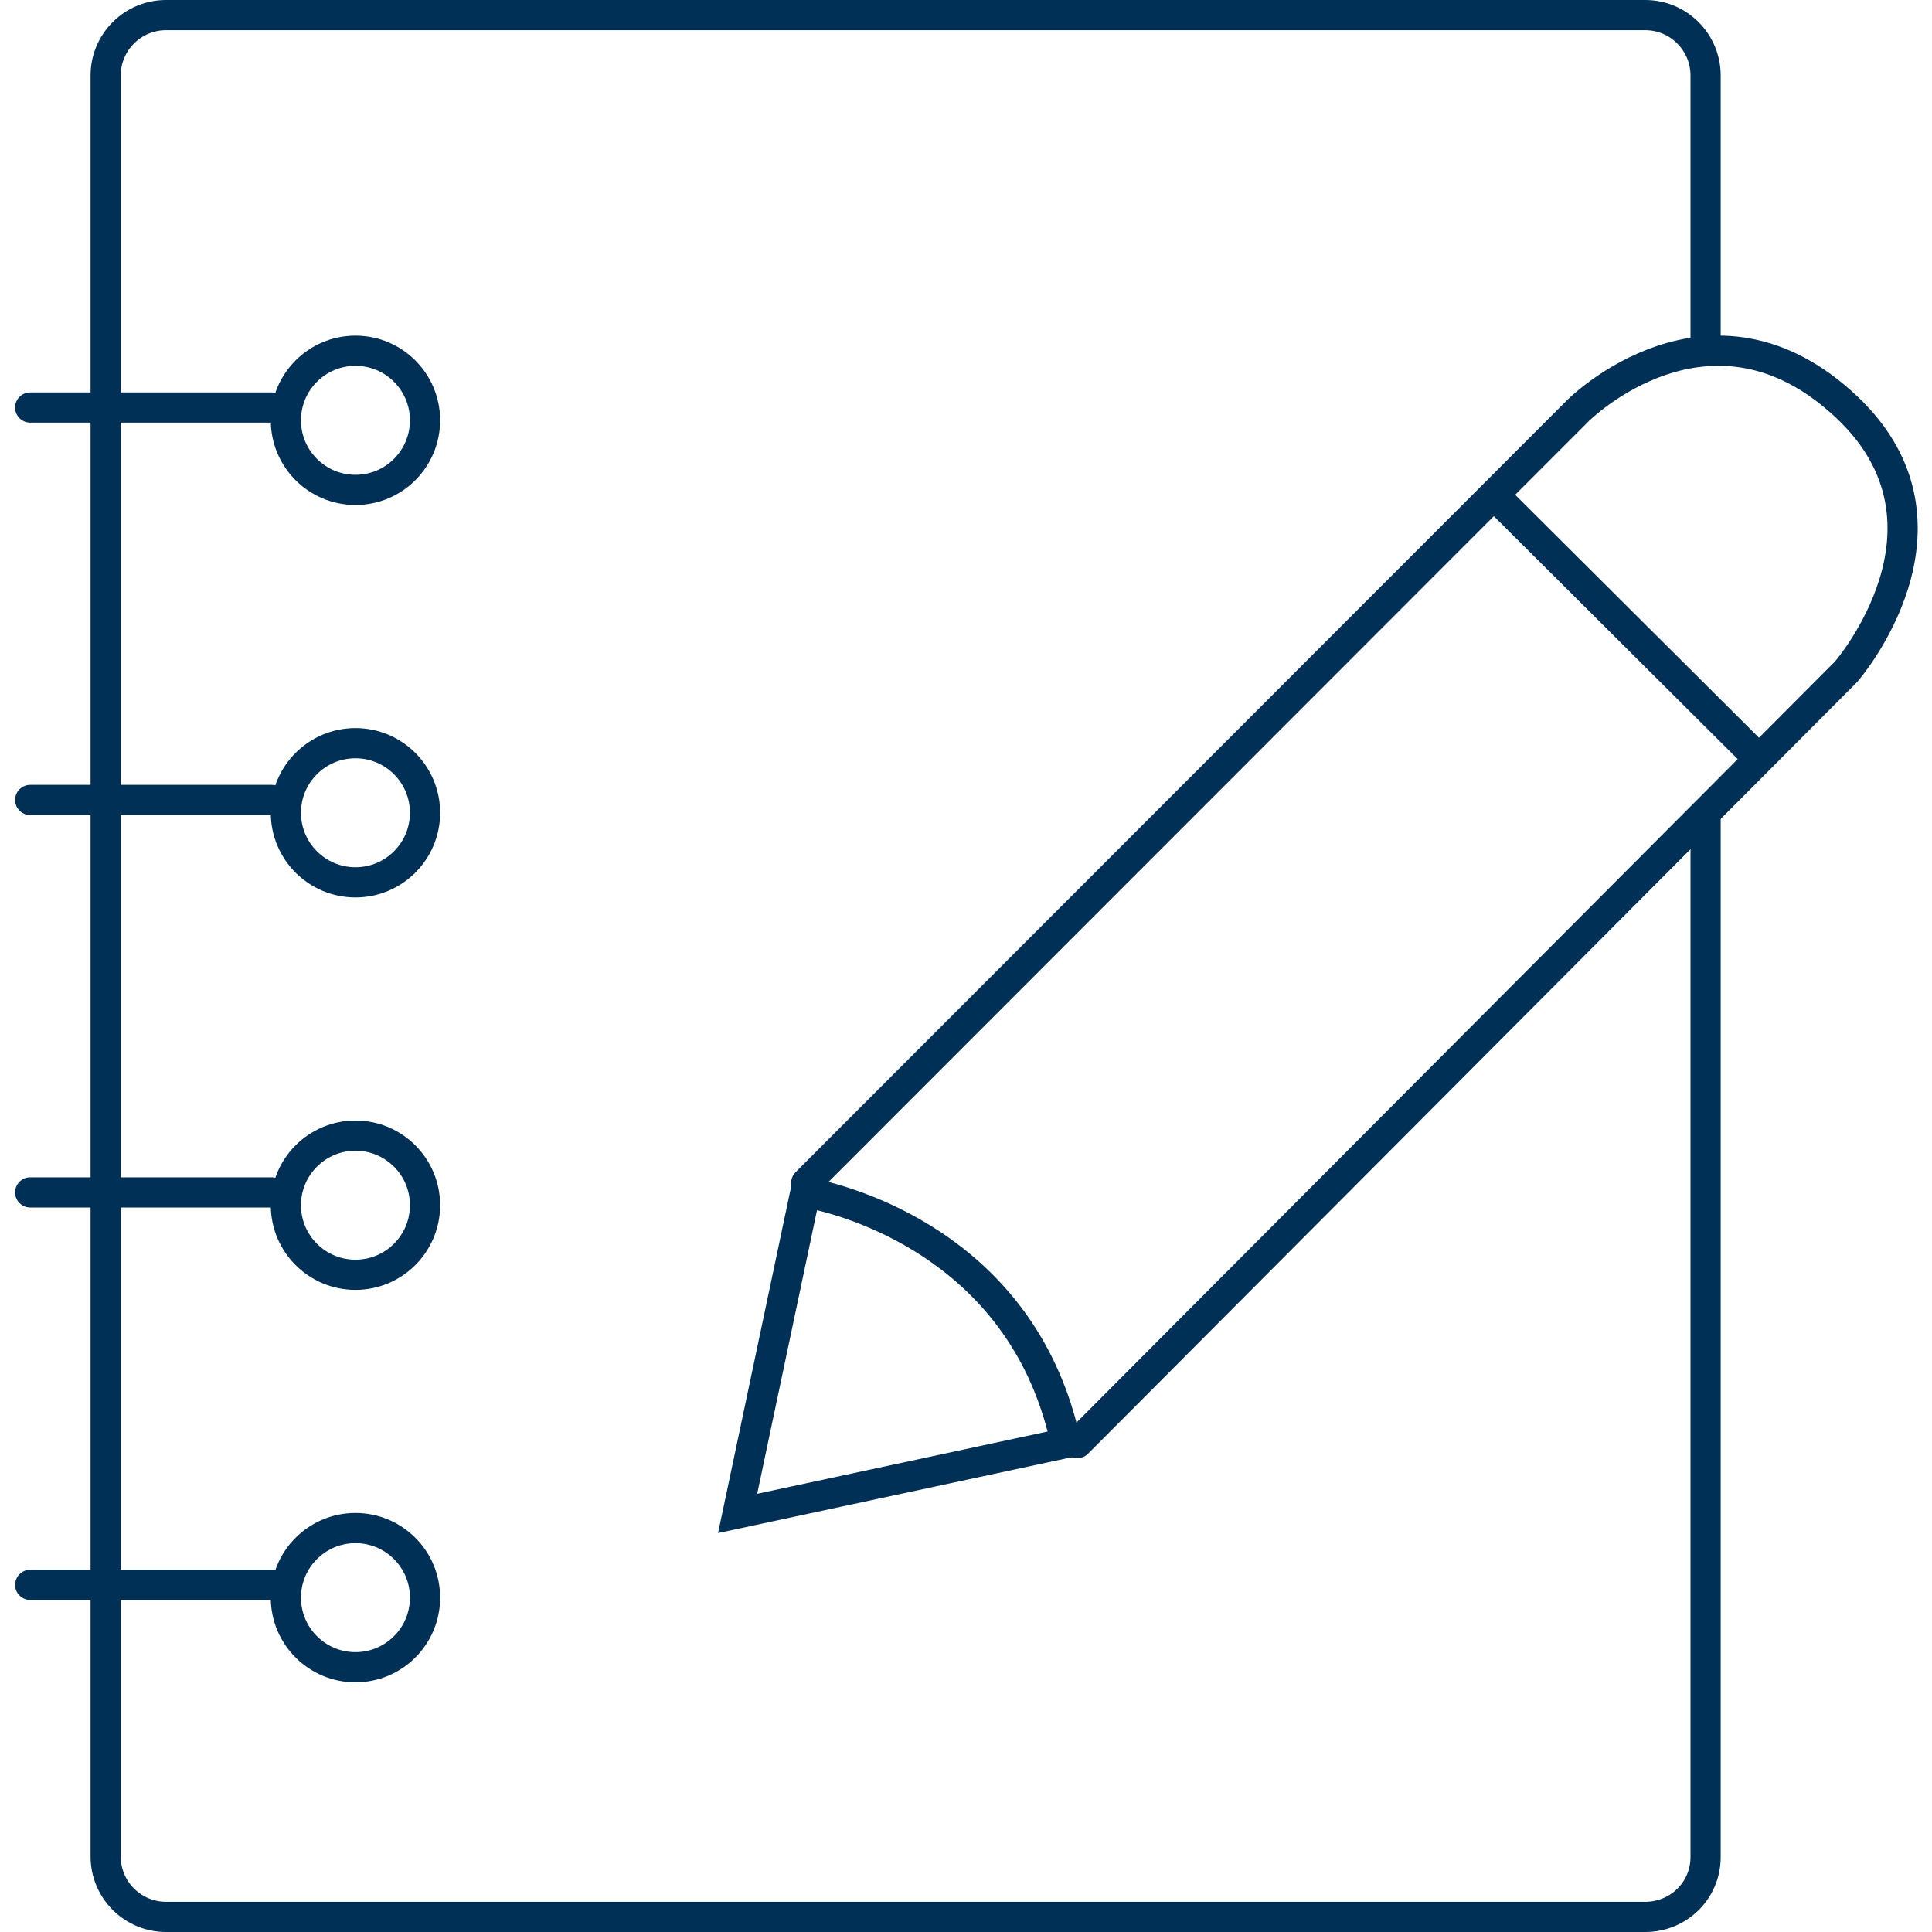
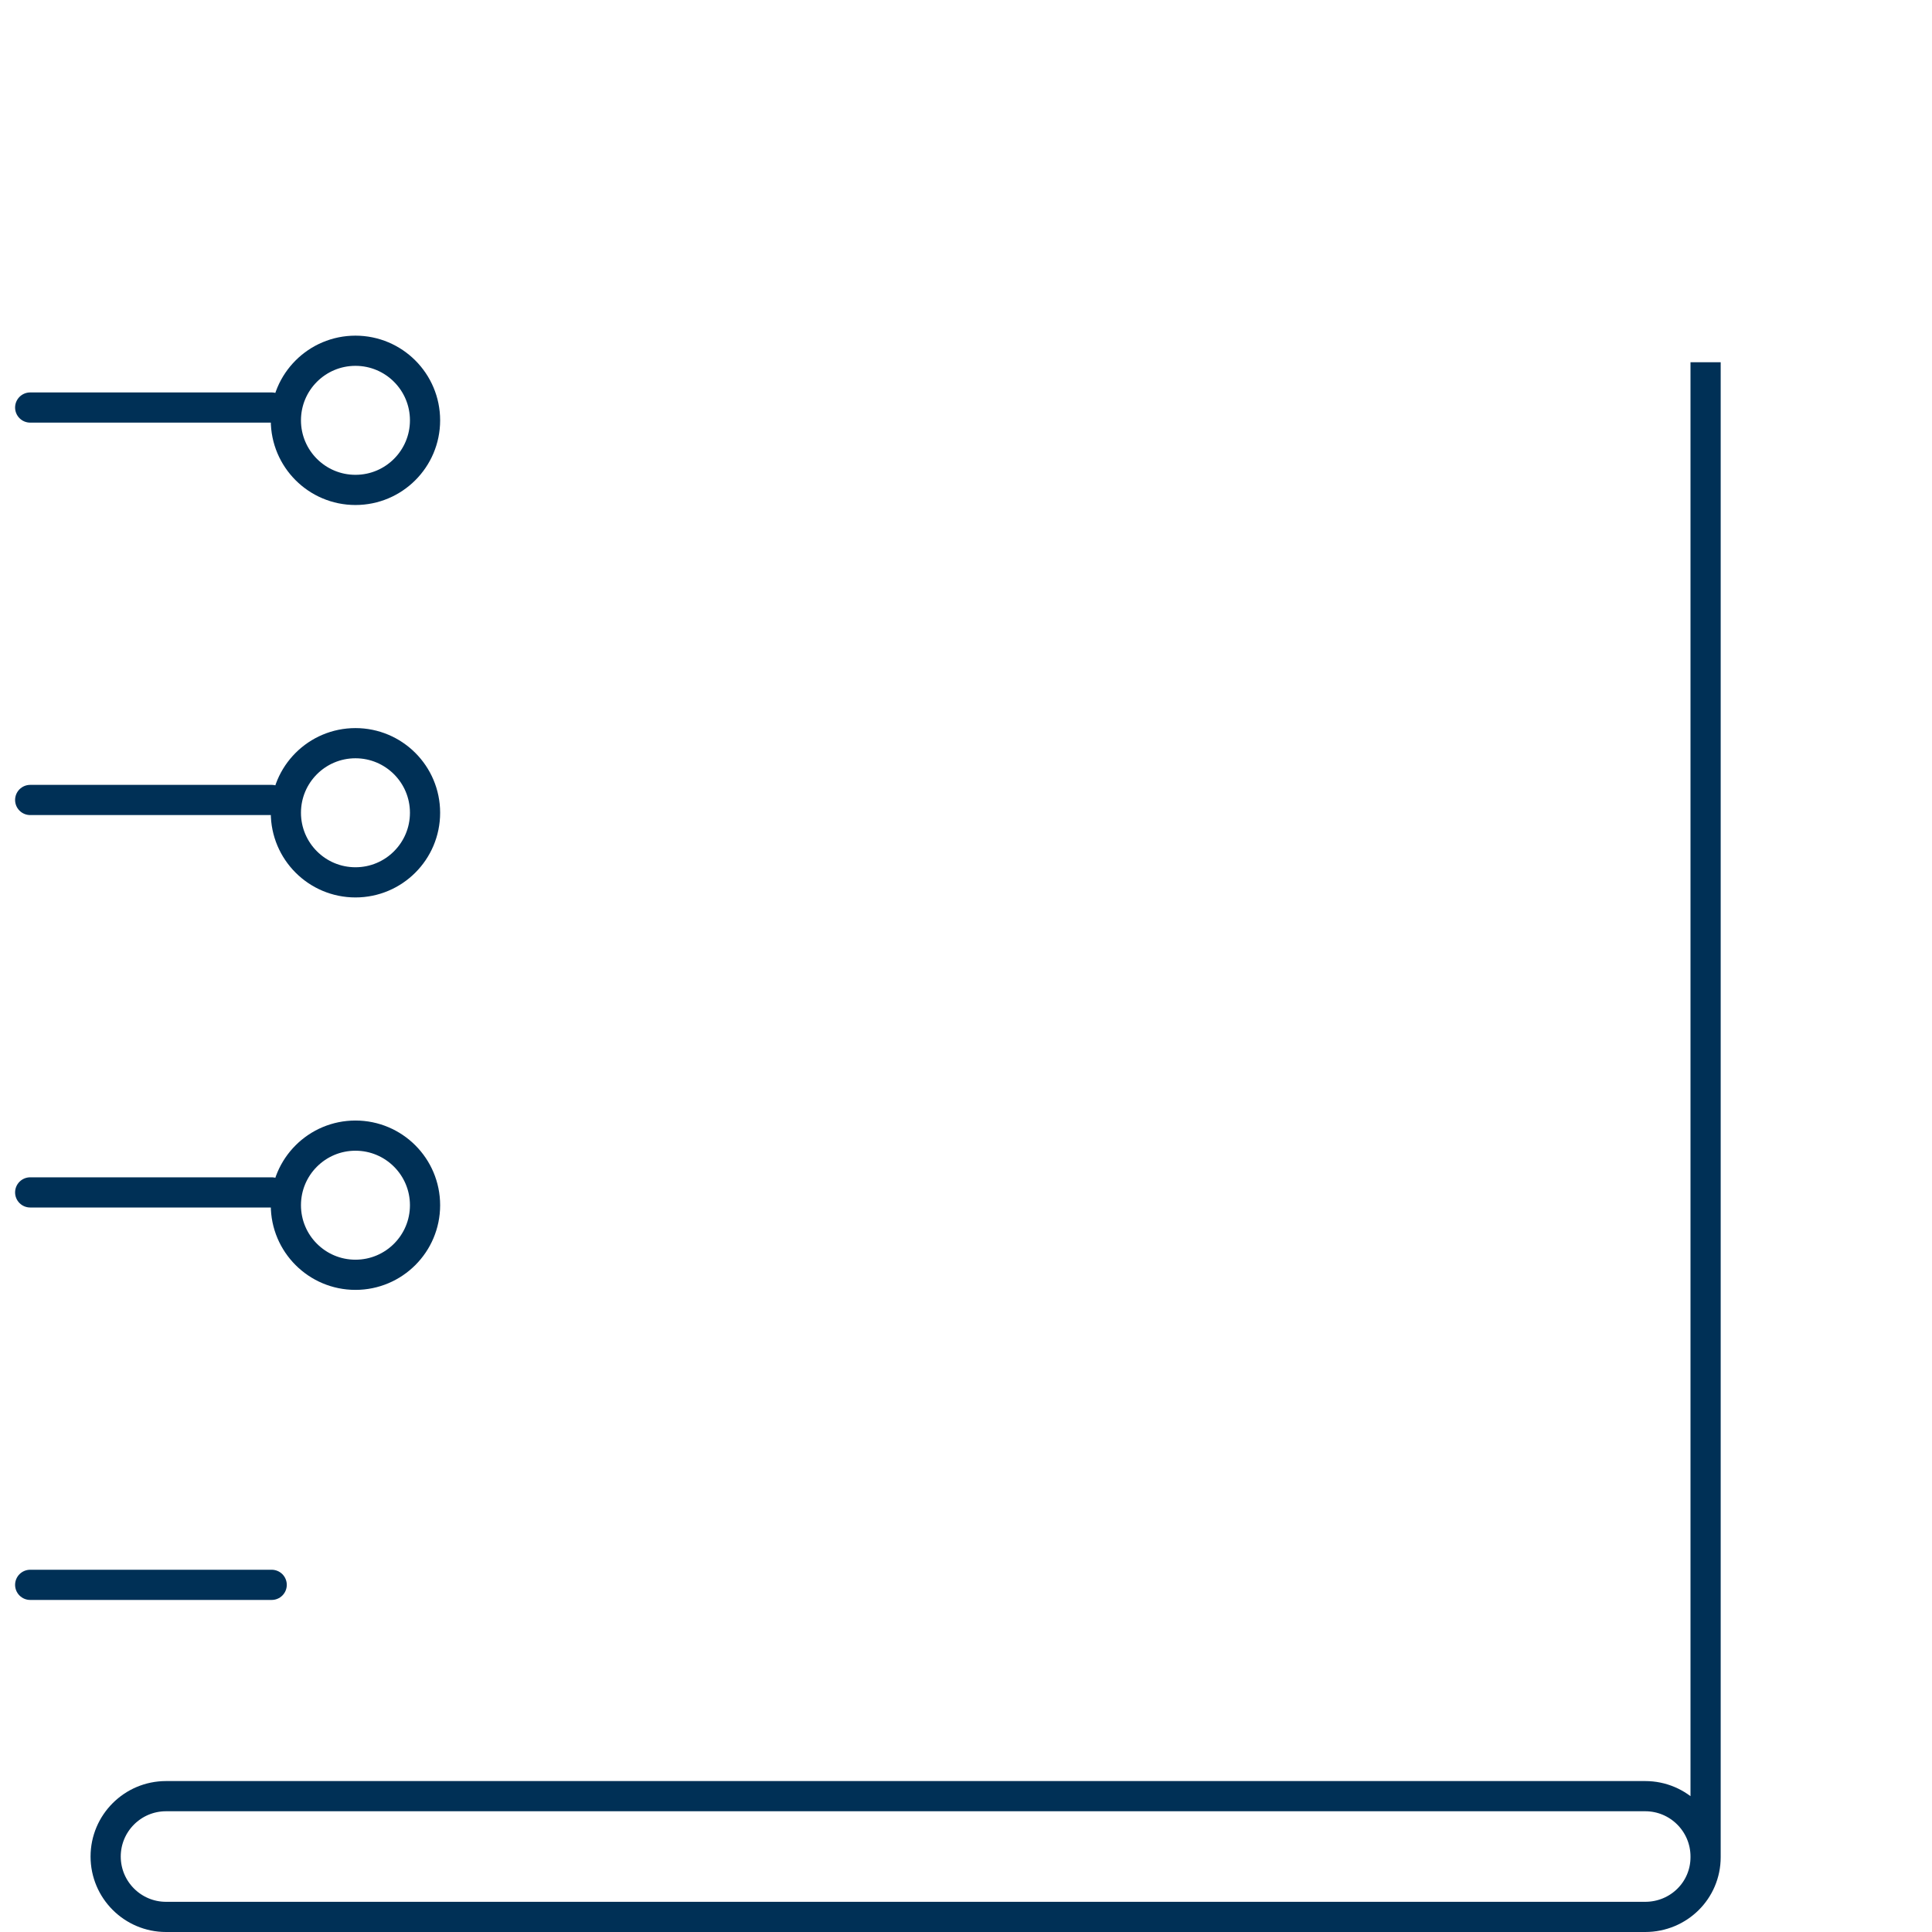
<svg xmlns="http://www.w3.org/2000/svg" version="1.1" x="0px" y="0px" width="64px" height="64px" viewBox="0 0 64 64" enable-background="new 0 0 64 64" xml:space="preserve">
  <g id="Ebene_3" display="none">
    <g display="inline">
      <g>
        <path d="M57.6,10.716V3.744C57.6,1.683,55.919,0,53.854,0H5.879C3.814,0,2.133,1.679,2.133,3.744V12.8H1.067     C0.478,12.8,0,13.278,0,13.867s0.478,1.066,1.067,1.066h1.066V25.6H1.067C0.478,25.6,0,26.078,0,26.667s0.478,1.067,1.067,1.067     h1.066V38.4H1.067C0.478,38.4,0,38.879,0,39.467c0,0.59,0.478,1.066,1.067,1.066h1.066v10.668H1.067     C0.478,51.201,0,51.678,0,52.268c0,0.588,0.478,1.066,1.067,1.066h1.066v6.922C2.133,62.316,3.814,64,5.879,64h47.974     c2.065,0,3.746-1.684,3.746-3.744V26.856l4.385-4.435C63.283,21.122,64,19.394,64,17.549C64,13.92,61.169,10.97,57.6,10.716z      M55.467,60.256c0,0.889-0.723,1.611-1.613,1.611H5.879c-0.89,0-1.613-0.723-1.613-1.611v-6.922h4.463     c0.442,1.238,1.615,2.133,3.004,2.133c1.764,0,3.2-1.438,3.2-3.199c0-1.768-1.436-3.201-3.2-3.201     c-1.389,0-2.562,0.895-3.004,2.135H4.267V40.533h4.463c0.442,1.24,1.615,2.133,3.004,2.133c1.764,0,3.2-1.438,3.2-3.199     c0-1.766-1.436-3.199-3.2-3.199c-1.389,0-2.562,0.893-3.004,2.133H4.267V27.733h4.463c0.442,1.239,1.615,2.133,3.004,2.133     c1.764,0,3.2-1.438,3.2-3.2c0-1.766-1.436-3.2-3.2-3.2c-1.389,0-2.562,0.894-3.004,2.133H4.267V14.933h4.463     c0.442,1.237,1.615,2.134,3.004,2.134c1.764,0,3.2-1.438,3.2-3.2c0-1.767-1.436-3.2-3.2-3.2c-1.389,0-2.562,0.894-3.004,2.133     H4.267V3.744c0-0.888,0.723-1.611,1.613-1.611h47.974c0.891,0,1.613,0.723,1.613,1.611v7.142     c-1.205,0.297-2.318,0.894-3.215,1.79L25.963,38.66c-0.156,0.135-0.254,0.318-0.308,0.525c-0.006,0.025-0.032,0.043-0.038,0.07     l-2.133,10.666c-0.07,0.35,0.041,0.713,0.292,0.965c0.205,0.203,0.478,0.314,0.757,0.314c0.068,0,0.139-0.008,0.209-0.02     l10.667-2.135c0.028-0.006,0.045-0.031,0.072-0.037c0.165-0.047,0.313-0.121,0.436-0.234c0.013-0.012,0.03-0.012,0.042-0.023     l19.508-19.739V60.256z M10.667,52.268c0-0.59,0.48-1.066,1.067-1.066c0.586,0,1.066,0.477,1.066,1.066     c0,0.588-0.48,1.066-1.066,1.066C11.146,53.334,10.667,52.855,10.667,52.268z M10.667,39.467c0-0.588,0.48-1.066,1.067-1.066     c0.586,0,1.066,0.479,1.066,1.066c0,0.59-0.48,1.066-1.066,1.066C11.146,40.533,10.667,40.057,10.667,39.467z M10.667,26.667     c0-0.589,0.48-1.066,1.067-1.066c0.586,0,1.066,0.478,1.066,1.066s-0.48,1.067-1.066,1.067     C11.146,27.733,10.667,27.255,10.667,26.667z M10.667,13.867c0-0.589,0.48-1.067,1.067-1.067c0.586,0,1.066,0.478,1.066,1.067     s-0.48,1.066-1.066,1.066C11.146,14.933,10.667,14.456,10.667,13.867z M27.511,40.682c0.952,0.23,2.533,0.824,4.09,2.385     c1.559,1.559,2.153,3.143,2.383,4.09l-8.09,1.619L27.511,40.682z M35.822,45.852c-0.408-1.209-1.198-2.781-2.711-4.297     c-1.515-1.514-3.089-2.303-4.298-2.713l20.916-20.672l6.767,6.767L35.822,45.852z M60.472,20.915l-2.478,2.507l-6.75-6.75     l2.512-2.481c0.883-0.885,2.105-1.391,3.361-1.391c2.621,0,4.75,2.131,4.75,4.753C61.867,18.822,61.374,20.015,60.472,20.915z" />
      </g>
    </g>
  </g>
  <g id="Ebene_2">
    <g>
      <circle fill="none" stroke="#003056" stroke-miterlimit="10" cx="11.775" cy="13.924" r="2.305" />
      <circle fill="none" stroke="#003056" stroke-miterlimit="10" cx="11.775" cy="26.924" r="2.305" />
-       <circle fill="none" stroke="#003056" stroke-miterlimit="10" cx="11.775" cy="52.924" r="2.305" />
      <circle fill="none" stroke="#003056" stroke-miterlimit="10" cx="11.775" cy="39.924" r="2.305" />
      <line fill="none" stroke="#003056" stroke-linecap="round" stroke-linejoin="round" stroke-miterlimit="10" x1="1" y1="13.5" x2="9" y2="13.5" />
      <line fill="none" stroke="#003056" stroke-linecap="round" stroke-linejoin="round" stroke-miterlimit="10" x1="1" y1="26.5" x2="9" y2="26.5" />
      <line fill="none" stroke="#003056" stroke-linecap="round" stroke-linejoin="round" stroke-miterlimit="10" x1="1" y1="39.5" x2="9" y2="39.5" />
      <line fill="none" stroke="#003056" stroke-linecap="round" stroke-linejoin="round" stroke-miterlimit="10" x1="1" y1="52.5" x2="9" y2="52.5" />
-       <path fill="none" stroke="#003056" stroke-miterlimit="10" d="M56.5,27v34.52c0,1.104-0.896,1.98-2,1.98h-49c-1.104,0-2-0.896-2-2    v-59c0-1.104,0.896-2,2-2h49c1.104,0,2,0.896,2,2V12" />
-       <path fill="none" stroke="#003056" stroke-miterlimit="10" d="M24.435,50.134L26.678,39.5c0,0,0.119,0.018,0.331,0.064    c1.414,0.313,6.947,1.933,8.298,8.239L24.435,50.134z" />
-       <line fill="none" stroke="#003056" stroke-miterlimit="10" x1="49.656" y1="16.563" x2="58.125" y2="25" />
-       <path fill="none" stroke="#003056" stroke-linecap="round" stroke-linejoin="round" stroke-miterlimit="10" d="M26.708,39.184    l25.573-25.59c0,0,4.385-4.383,8.909-0.094c4.153,3.938-0.034,8.75-0.034,8.75L35.688,47.804" />
+       <path fill="none" stroke="#003056" stroke-miterlimit="10" d="M56.5,27v34.52c0,1.104-0.896,1.98-2,1.98h-49c-1.104,0-2-0.896-2-2    c0-1.104,0.896-2,2-2h49c1.104,0,2,0.896,2,2V12" />
    </g>
  </g>
</svg>